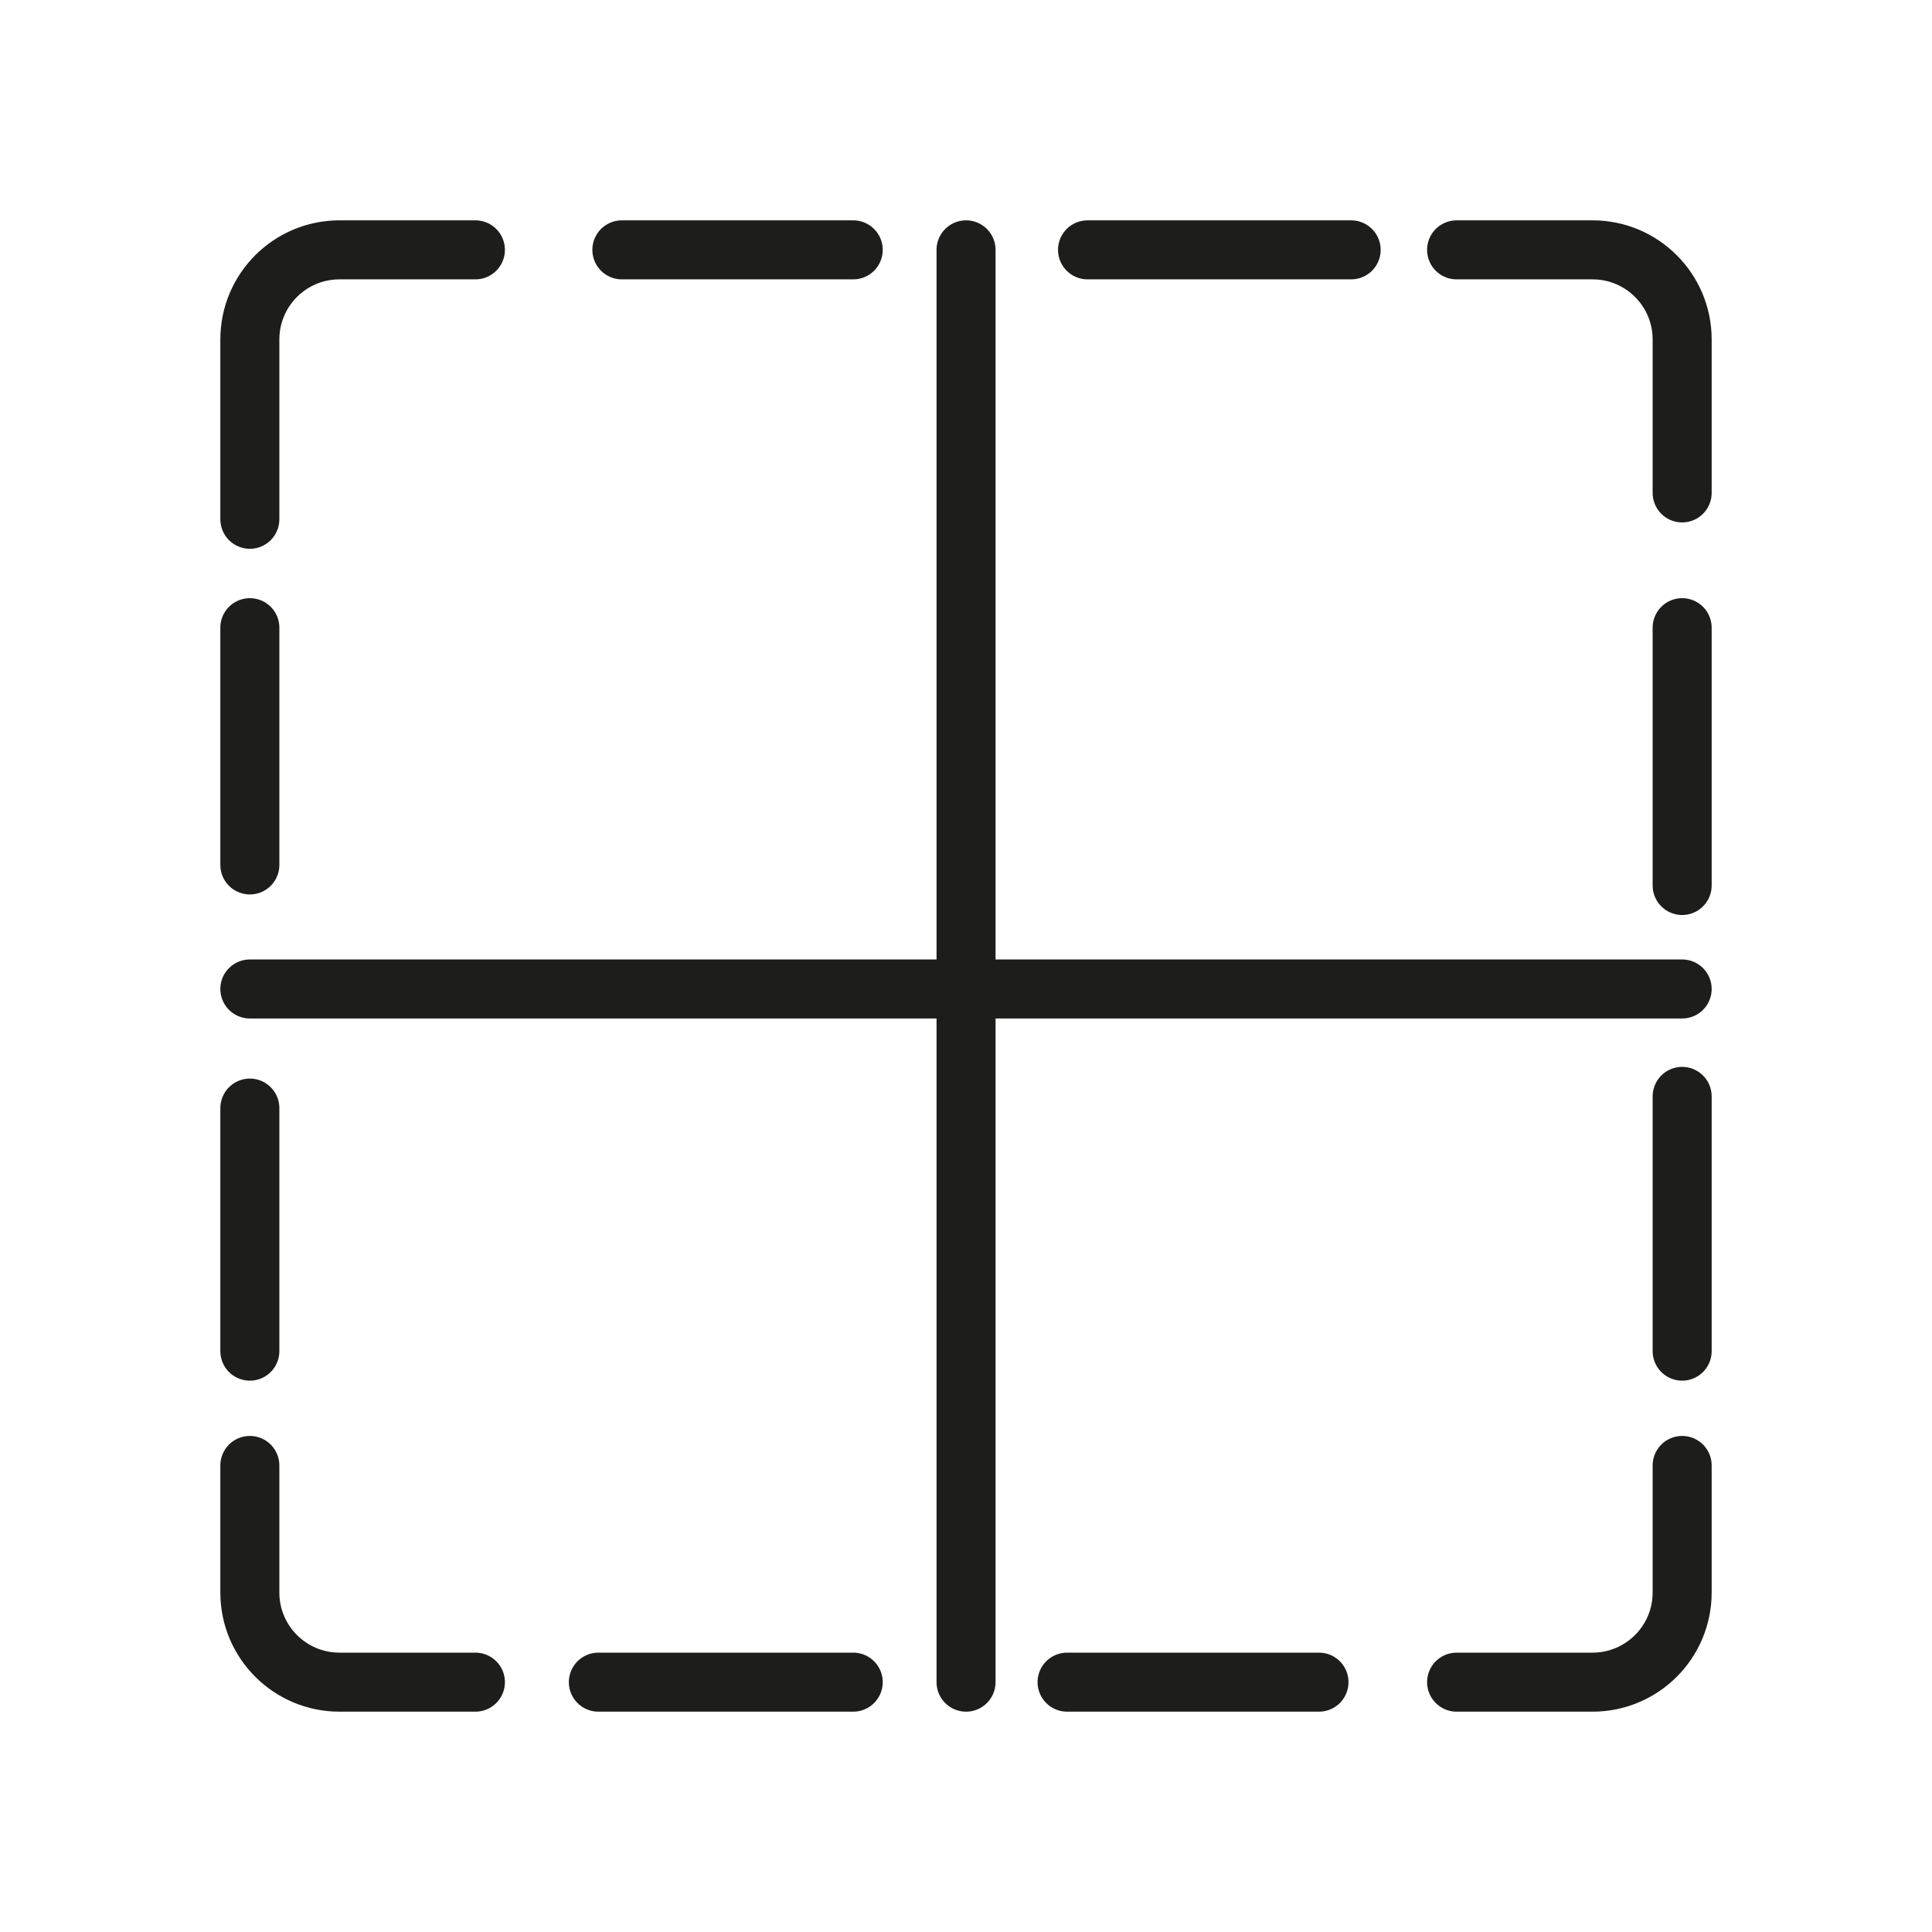
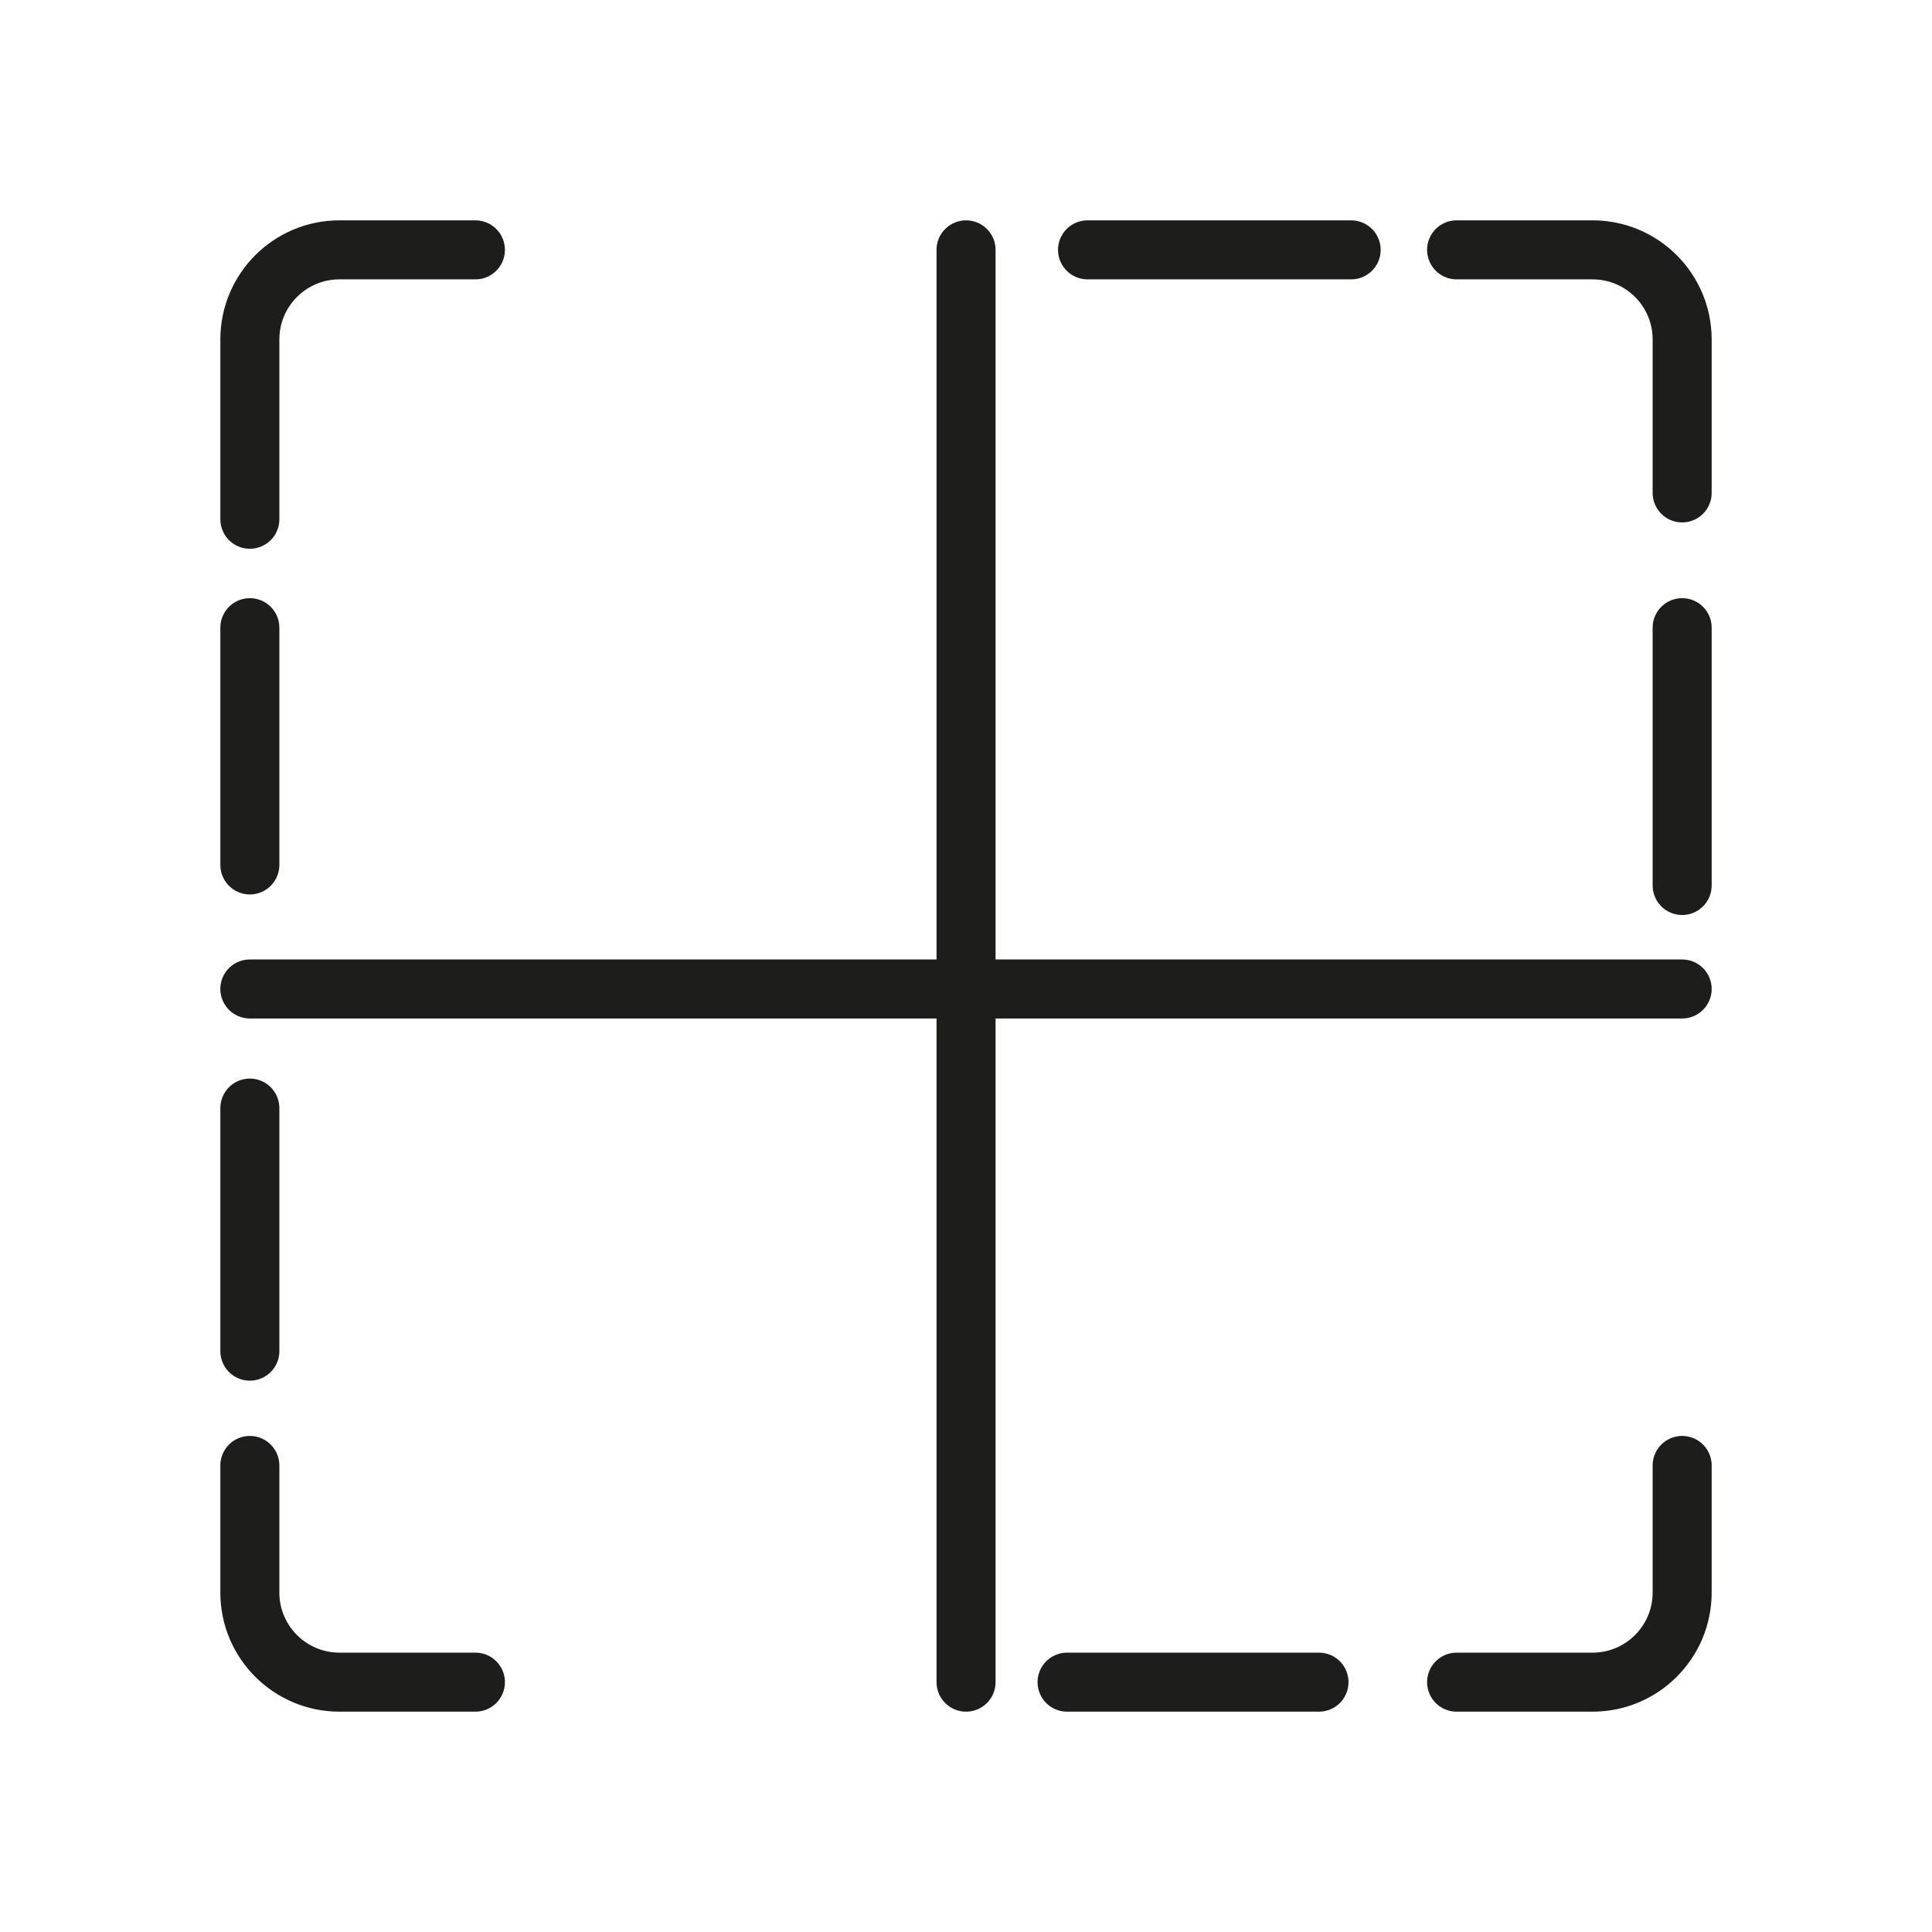
<svg xmlns="http://www.w3.org/2000/svg" id="Capa_2" viewBox="0 0 196.41 196.41">
  <defs>
    <style>.cls-1,.cls-2{fill:none;}.cls-2{stroke:#1d1d1b;stroke-linecap:round;stroke-miterlimit:10;stroke-width:6px;}</style>
  </defs>
  <g id="Capa_1-2">
    <g>
      <g>
        <path class="cls-2" d="M25.4,52.79v-18.28c0-5.03,4.08-9.11,9.11-9.11h13.82" />
        <line class="cls-2" x1="25.4" y1="87.93" x2="25.4" y2="63.81" />
        <line class="cls-2" x1="25.4" y1="137.36" x2="25.4" y2="112.65" />
        <path class="cls-2" d="M48.33,171.01h-13.82c-5.03,0-9.11-4.08-9.11-9.11v-12.92" />
-         <line class="cls-2" x1="86.74" y1="171.01" x2="60.83" y2="171.01" />
        <line class="cls-2" x1="134.09" y1="171.01" x2="108.48" y2="171.01" />
        <path class="cls-2" d="M171.01,148.98v12.92c0,5.03-4.08,9.11-9.11,9.11h-13.82" />
-         <line class="cls-2" x1="171.01" y1="111.46" x2="171.01" y2="137.36" />
        <line class="cls-2" x1="171.01" y1="63.81" x2="171.01" y2="90.02" />
        <path class="cls-2" d="M148.08,25.4h13.82c5.03,0,9.11,4.08,9.11,9.11v15.6" />
        <line class="cls-2" x1="110.56" y1="25.4" x2="137.36" y2="25.4" />
-         <line class="cls-2" x1="63.22" y1="25.4" x2="86.74" y2="25.4" />
        <line class="cls-2" x1="98.21" y1="25.4" x2="98.21" y2="171.01" />
        <line class="cls-2" x1="171.01" y1="100.54" x2="25.4" y2="100.54" />
      </g>
-       <rect class="cls-1" width="196.41" height="196.41" />
    </g>
  </g>
</svg>